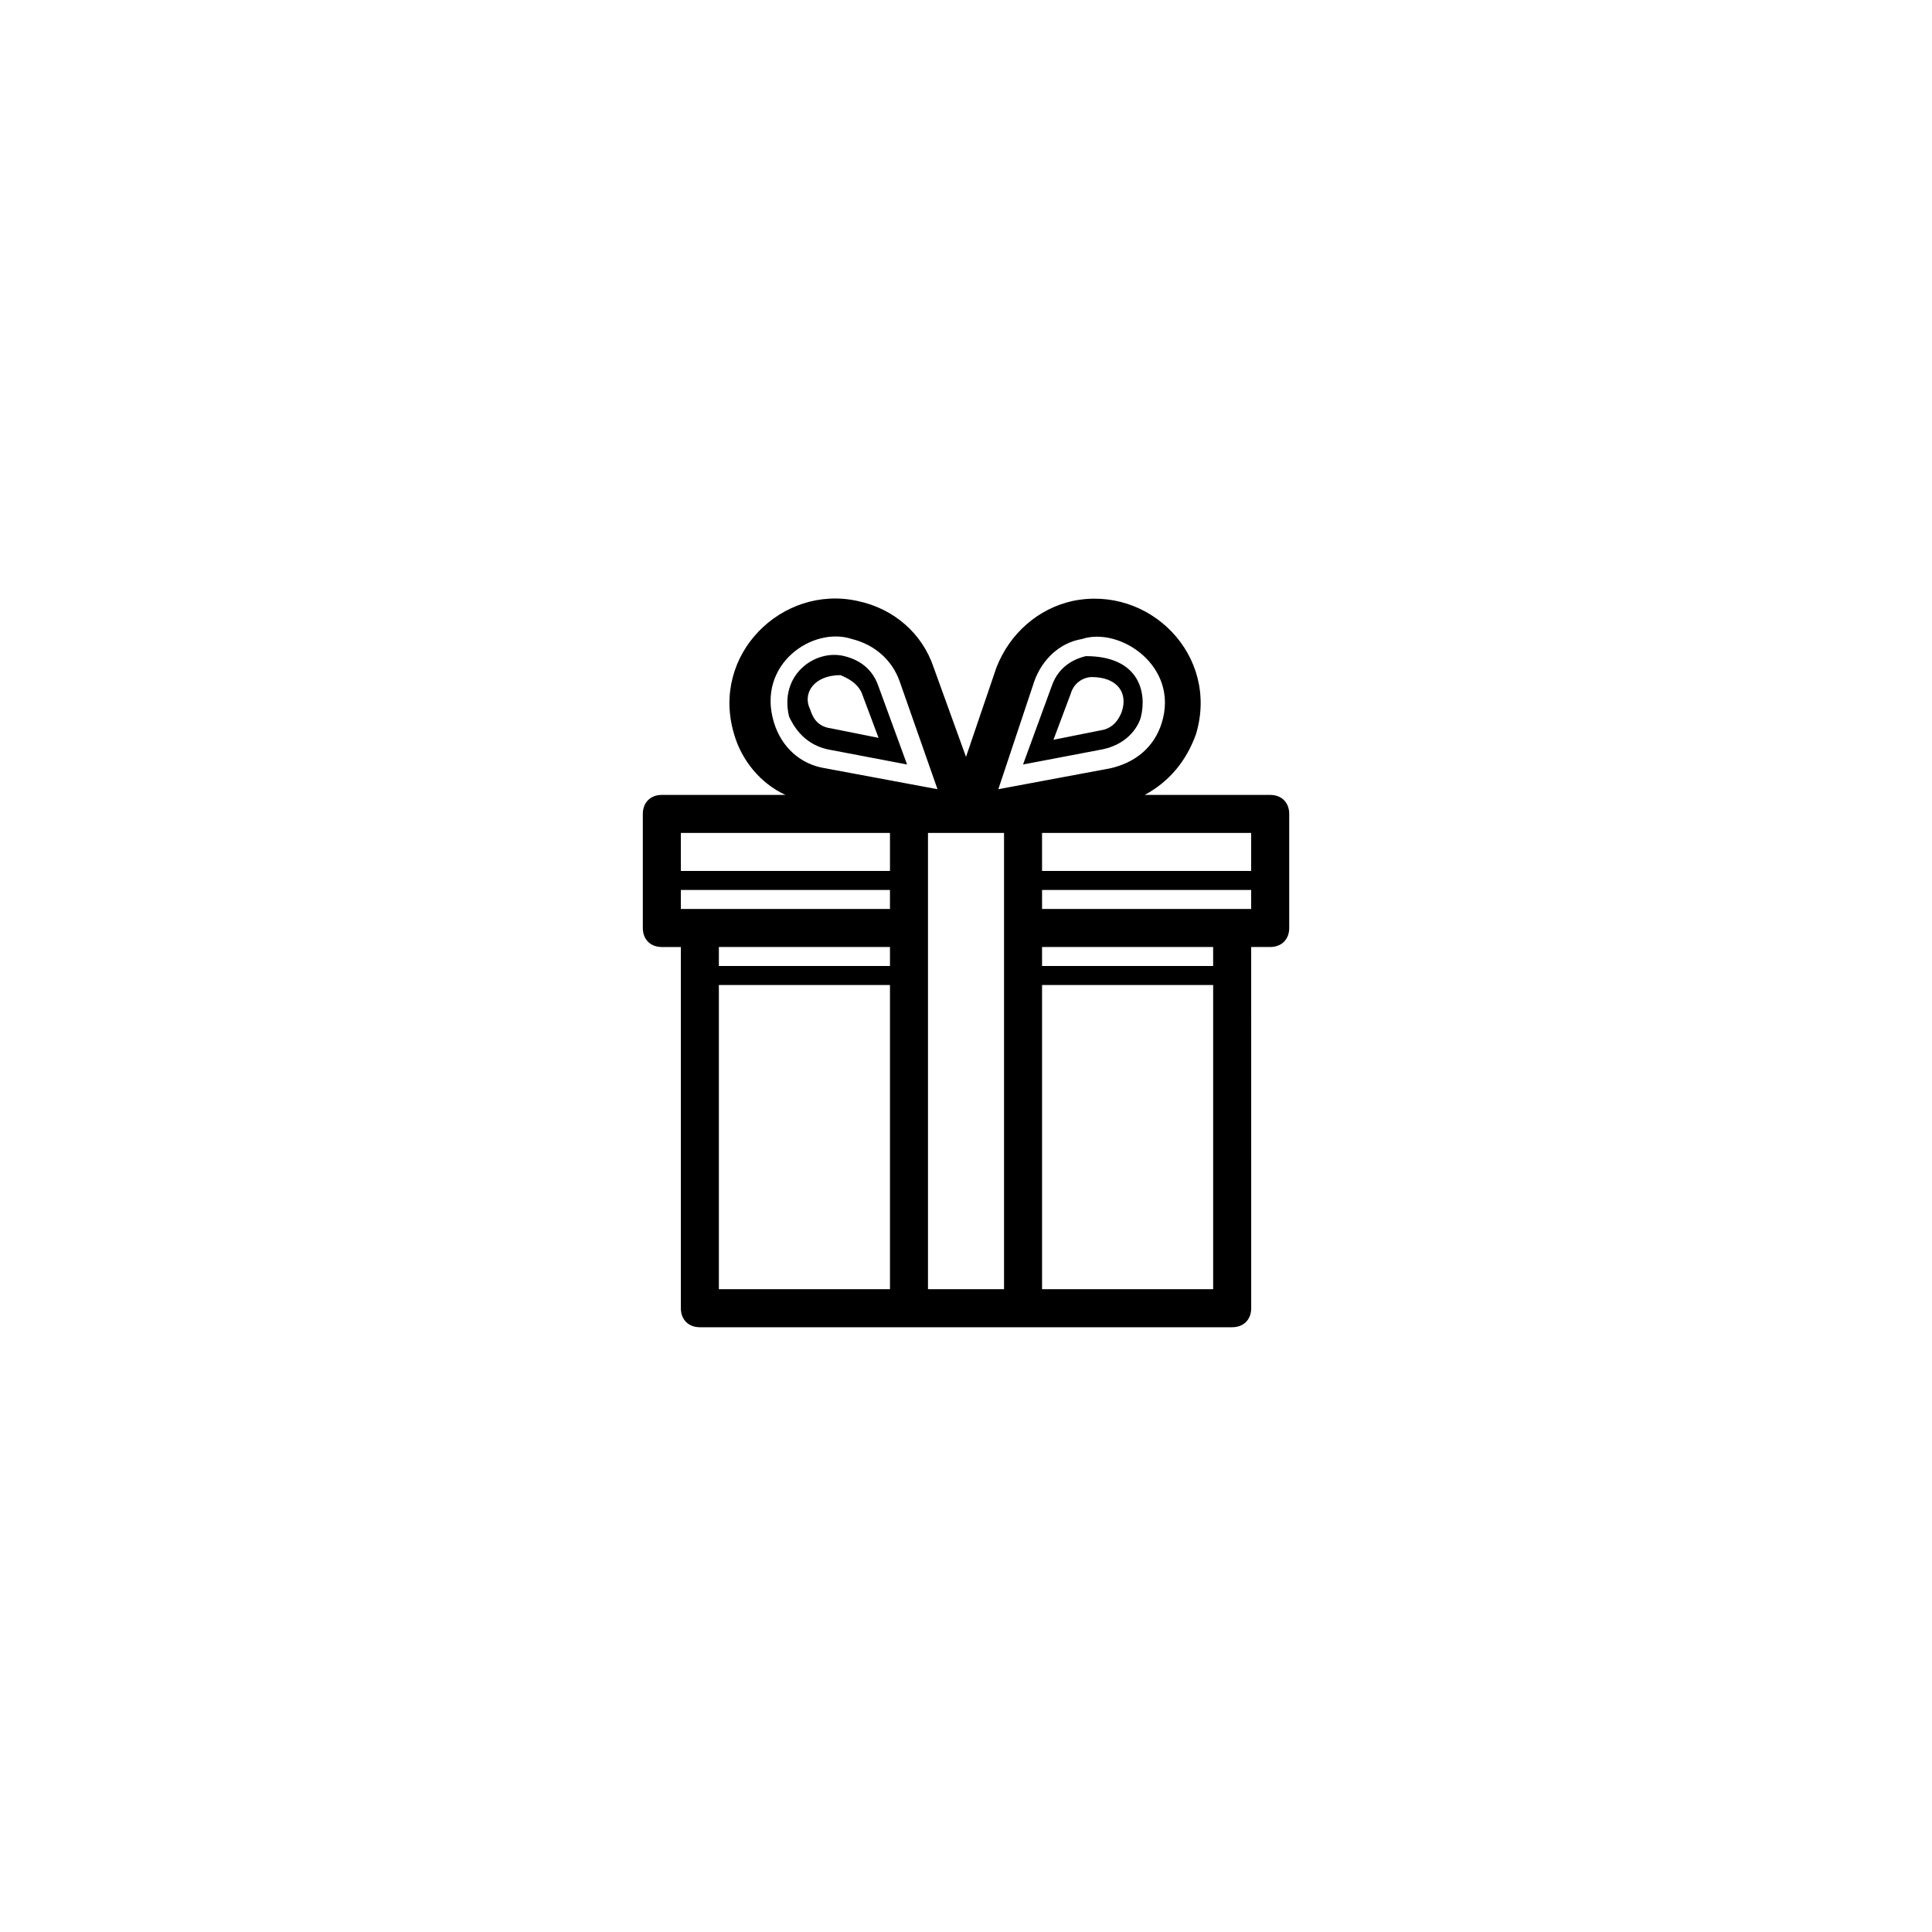
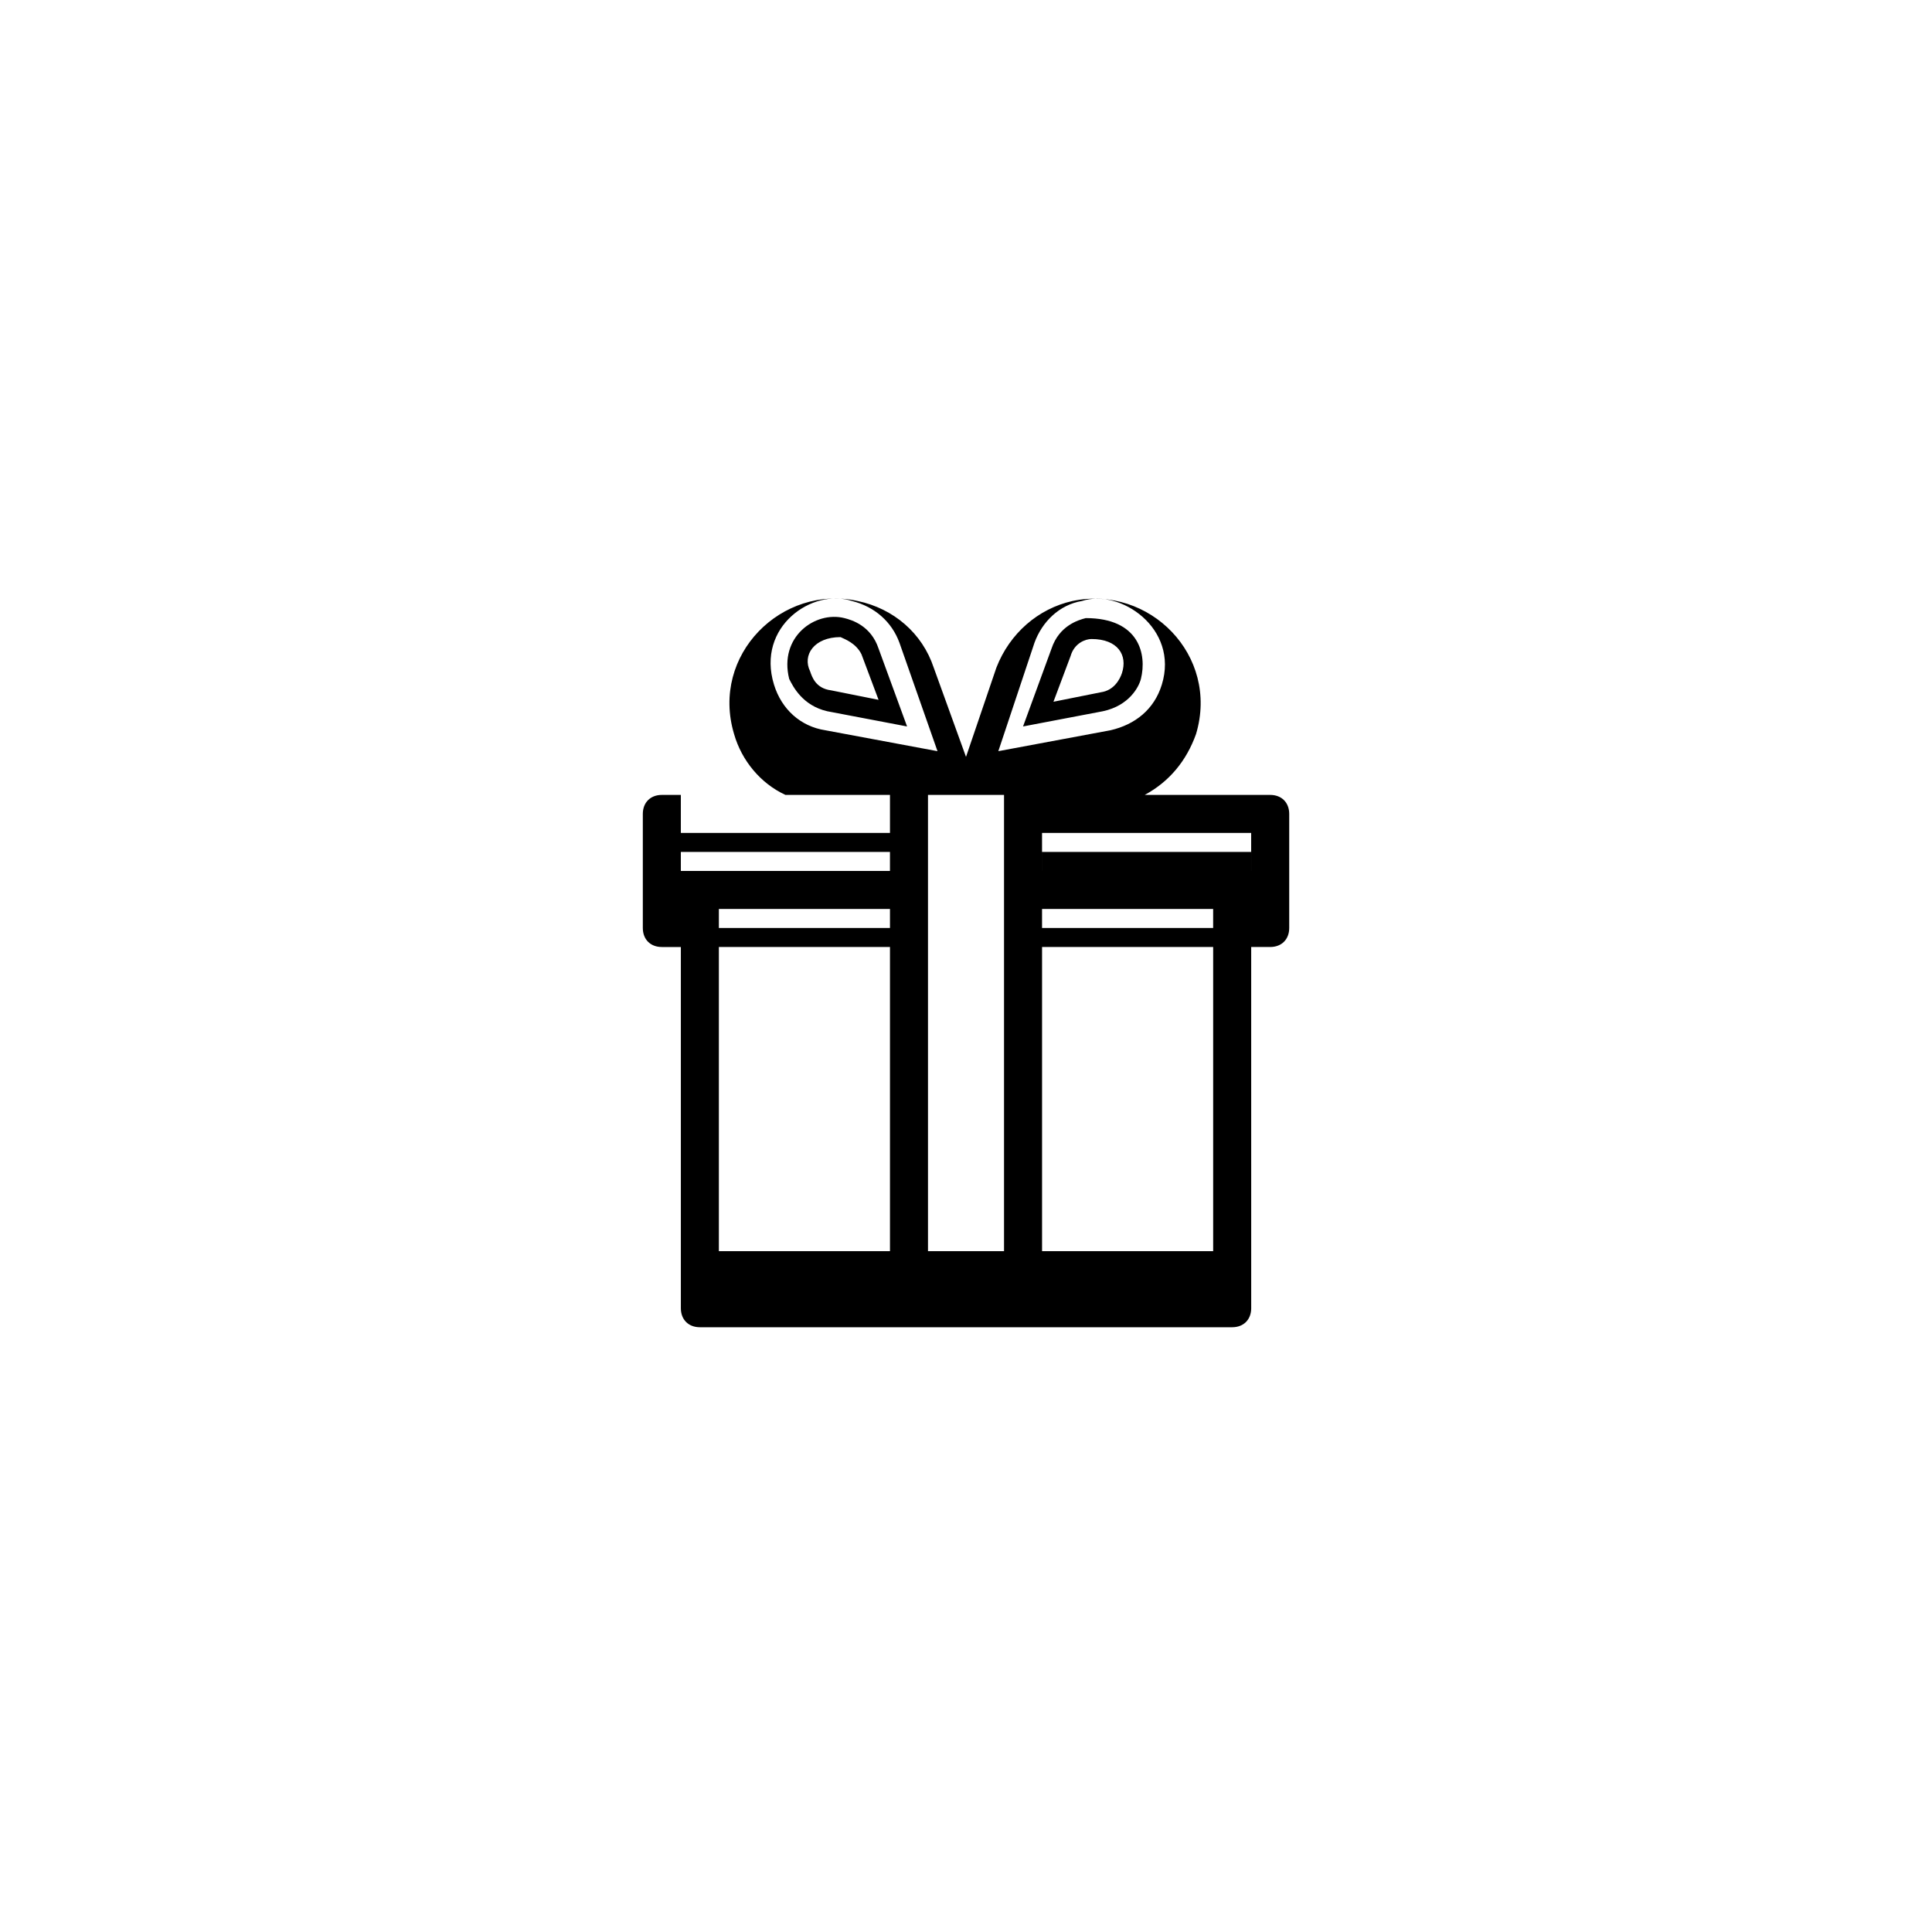
<svg xmlns="http://www.w3.org/2000/svg" fill="#000000" width="800px" height="800px" version="1.1" viewBox="144 144 512 512">
-   <path d="m480.61 354.66h-33.25c6.551-3.527 11.078-9.07 13.598-16.121 6.262-20.863-12.375-39.555-32.746-35.266-9.07 2.016-16.625 8.566-20.152 17.633l-8.059 23.676-8.566-23.68c-3.023-9.07-10.578-15.617-20.152-17.633-19.973-4.438-39.066 14.184-32.746 35.266 2.016 7.055 7.055 13.098 13.602 16.121l-32.746 0.004c-3.023 0-5.039 2.016-5.039 5.039v30.23c0 3.023 2.016 5.039 5.039 5.039h5.039v95.723c0 3.023 2.016 5.039 5.039 5.039h141.07c3.023 0 5.039-2.016 5.039-5.039l-0.004-95.727h5.039c3.023 0 5.039-2.016 5.039-5.039v-30.23c-0.004-3.019-2.016-5.035-5.039-5.035zm-5.039 20.152h-55.418v-10.078h55.418zm-151.14 10.074v-5.039h55.418v5.039zm65.496-20.152h20.152v120.91h-20.152zm28.215-40.305c2.016-5.543 6.555-10.078 12.594-11.082 10.035-3.324 25.773 7.184 21.16 22.168-2.012 6.551-7.047 10.578-13.602 12.09l-29.727 5.543zm-48.367-11.082c6.047 1.512 10.578 5.543 12.594 11.082l10.078 28.719-29.727-5.543c-6.551-1.008-11.586-5.543-13.602-12.09-4.75-15.441 10.262-25.625 20.656-22.168zm10.078 51.387v10.078h-55.422v-10.078zm0 30.23v5.039h-45.344v-5.039zm-45.344 10.074h45.344v80.609h-45.344zm85.648 80.609v-80.609h45.344v80.609zm45.34-85.645h-45.344v-5.039h45.344zm-45.34-15.117v-5.039h55.418v5.039zm-56.934-42.32 21.16 4.031-7.559-20.656c-2.016-6.047-7.055-7.559-9.07-8.062-7.754-1.941-17.391 5.004-14.609 16.121 1.012 2.019 3.531 7.059 10.078 8.566zm3.527-19.648c1.008 0.504 4.031 1.512 5.543 4.535l4.535 12.09-12.594-2.519c-4.031-0.504-5.039-3.527-5.543-5.039-2.117-4.25 1.02-9.066 8.059-9.066zm79.602 11.086c1.617-6.5-0.418-16.121-14.609-16.121-2.012 0.504-7.047 2.016-9.07 8.062l-7.555 20.652 21.16-4.031c7.051-1.508 9.57-6.547 10.074-8.562zm-5.035-1.512c-0.508 1.512-2.016 4.535-5.547 5.039l-12.594 2.519 4.535-12.09c1.008-3.527 4.031-4.535 5.543-4.535 6.969-0.004 9.652 4.269 8.062 9.066z" />
+   <path d="m480.61 354.66h-33.25c6.551-3.527 11.078-9.07 13.598-16.121 6.262-20.863-12.375-39.555-32.746-35.266-9.07 2.016-16.625 8.566-20.152 17.633l-8.059 23.676-8.566-23.68c-3.023-9.07-10.578-15.617-20.152-17.633-19.973-4.438-39.066 14.184-32.746 35.266 2.016 7.055 7.055 13.098 13.602 16.121l-32.746 0.004c-3.023 0-5.039 2.016-5.039 5.039v30.23c0 3.023 2.016 5.039 5.039 5.039h5.039v95.723c0 3.023 2.016 5.039 5.039 5.039h141.07c3.023 0 5.039-2.016 5.039-5.039l-0.004-95.727h5.039c3.023 0 5.039-2.016 5.039-5.039v-30.23c-0.004-3.019-2.016-5.035-5.039-5.035zm-5.039 20.152h-55.418v-10.078h55.418m-151.14 10.074v-5.039h55.418v5.039zm65.496-20.152h20.152v120.91h-20.152zm28.215-40.305c2.016-5.543 6.555-10.078 12.594-11.082 10.035-3.324 25.773 7.184 21.16 22.168-2.012 6.551-7.047 10.578-13.602 12.09l-29.727 5.543zm-48.367-11.082c6.047 1.512 10.578 5.543 12.594 11.082l10.078 28.719-29.727-5.543c-6.551-1.008-11.586-5.543-13.602-12.09-4.75-15.441 10.262-25.625 20.656-22.168zm10.078 51.387v10.078h-55.422v-10.078zm0 30.23v5.039h-45.344v-5.039zm-45.344 10.074h45.344v80.609h-45.344zm85.648 80.609v-80.609h45.344v80.609zm45.34-85.645h-45.344v-5.039h45.344zm-45.34-15.117v-5.039h55.418v5.039zm-56.934-42.32 21.16 4.031-7.559-20.656c-2.016-6.047-7.055-7.559-9.07-8.062-7.754-1.941-17.391 5.004-14.609 16.121 1.012 2.019 3.531 7.059 10.078 8.566zm3.527-19.648c1.008 0.504 4.031 1.512 5.543 4.535l4.535 12.09-12.594-2.519c-4.031-0.504-5.039-3.527-5.543-5.039-2.117-4.25 1.02-9.066 8.059-9.066zm79.602 11.086c1.617-6.5-0.418-16.121-14.609-16.121-2.012 0.504-7.047 2.016-9.07 8.062l-7.555 20.652 21.16-4.031c7.051-1.508 9.57-6.547 10.074-8.562zm-5.035-1.512c-0.508 1.512-2.016 4.535-5.547 5.039l-12.594 2.519 4.535-12.09c1.008-3.527 4.031-4.535 5.543-4.535 6.969-0.004 9.652 4.269 8.062 9.066z" />
</svg>